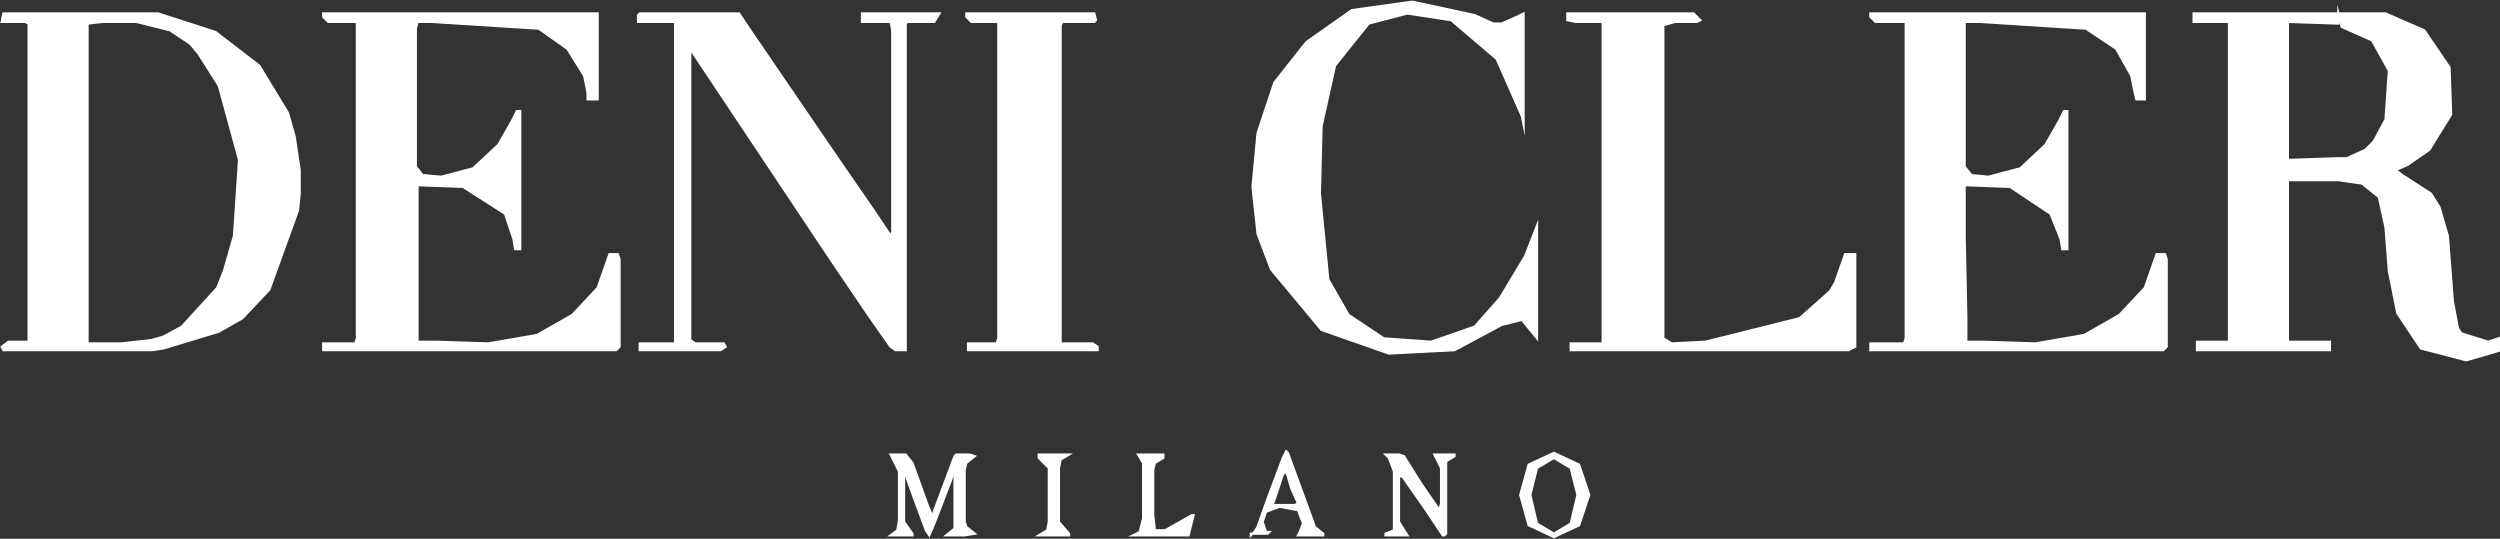
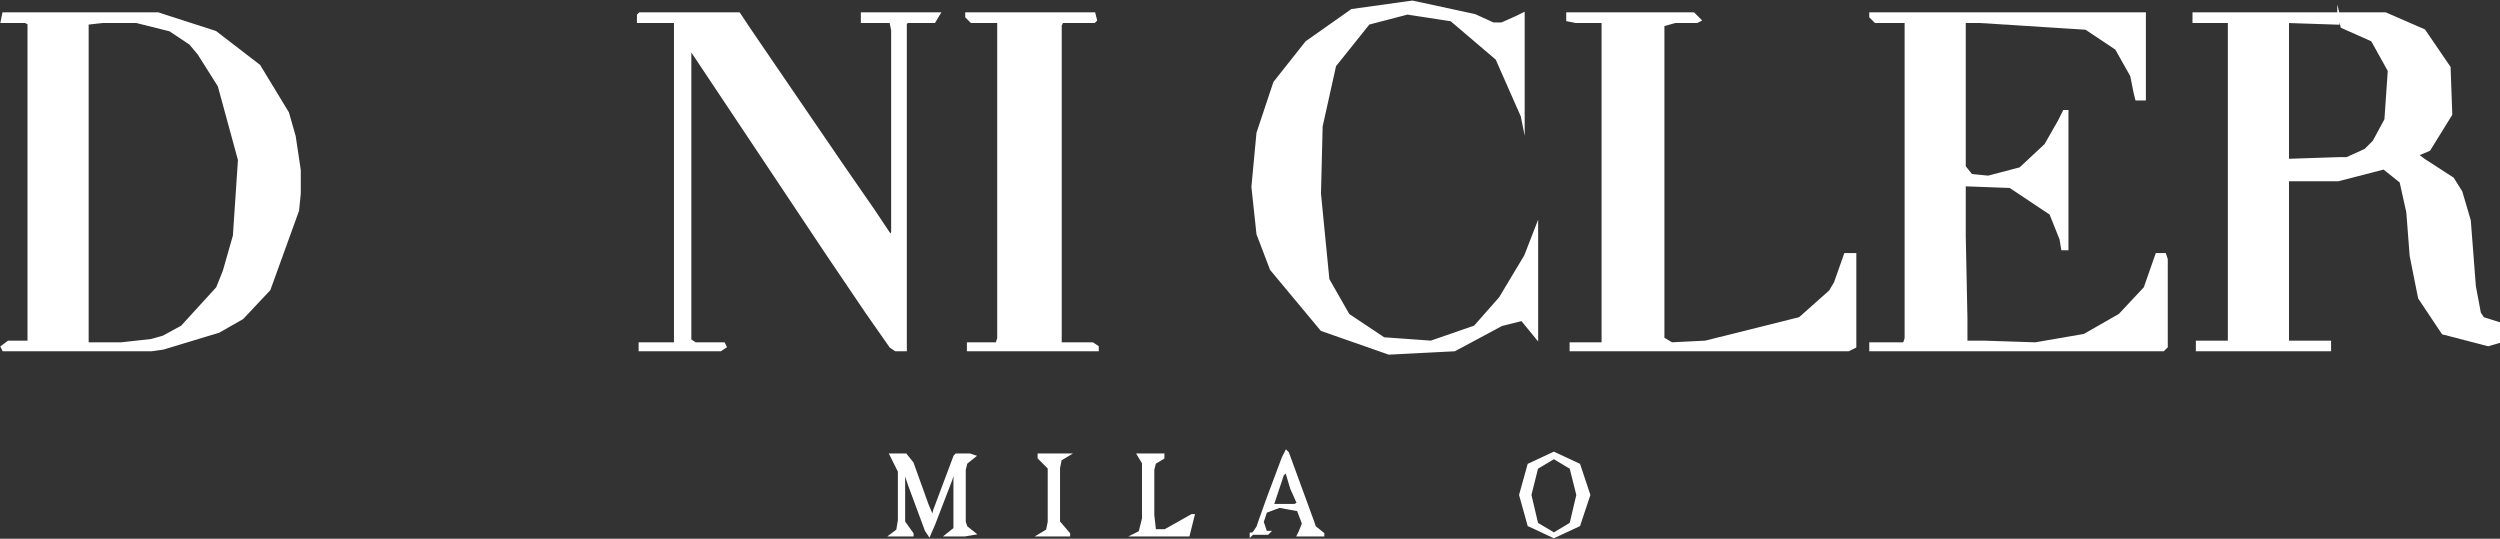
<svg xmlns="http://www.w3.org/2000/svg" version="1.1" id="Warstwa_1" x="0px" y="0px" viewBox="0 0 148.5 32" style="enable-background:new 0 0 148.5 32;" xml:space="preserve">
  <rect x="0" y="0" width="148.5" height="32" fill="#333333" stroke="none" />
  <style type="text/css">
	.st0{fill-rule:evenodd;clip-rule:evenodd;fill:#FFFFFF;stroke:#FFFFFF;stroke-width:0.132;stroke-miterlimit:22.926;}
</style>
  <polygon class="st0" points="127.4,0.8 127.4,2.4 127.4,5.1 127.4,5.9 127.1,5.9 126.9,5.9 126.8,5.5 126.6,4.5 125.7,2.9   123.9,1.7 117.6,1.3 116.7,1.3 116.7,1.7 116.7,5.8 116.7,9.9 117.1,10.4 118.1,10.5 120,10 121.5,8.6 122.3,7.2 122.6,6.6   122.8,6.6 122.8,6.7 122.8,7.9 122.8,12.2 122.8,14 122.8,14.8 122.5,14.8 122.4,14.2 121.8,12.7 119.4,11.1 116.7,11 116.7,11.9   116.7,14 116.8,18.9 116.8,20.3 117.8,20.3 120.9,20.4 123.8,19.9 125.9,18.7 127.4,17.1 128.1,15.1 128.6,15.1 128.7,15.4   128.7,18 128.7,20.6 128.5,20.8 126,20.8 116.7,20.8 112.8,20.8 111.1,20.8 111.1,20.4 111.2,20.4 112.1,20.4 113.1,20.4   113.2,20.1 113.2,17.4 113.2,7.3 113.2,3.1 113.2,1.8 113.2,1.3 111.4,1.3 111.1,1 111.1,0.8 111.3,0.8 113.7,0.8 122.2,0.8   125.9,0.8 127.4,0.8 " />
-   <path class="st0" d="M138.9,10.7h-3v1.5l0,3.3l0,3.3v1.5h2.5v0.5h-1.2h-2.7h-2.7h-1.3v-0.5h1.9v-0.8v-2.2v-6.6V4.3V2.1V1.3h-2.1  l0-0.5h1.4h3h3h1.4h2.6l2.3,1l1.5,2.2l0.1,2.8l-1.3,2.1l-1.3,0.9l-0.7,0.3l0.4,0.3l1.7,1.1l0.5,0.8l0.5,1.7l0.3,3.9l0.3,1.6l0.2,0.3  l1.6,0.5l0.9-0.3l0.2,0.2v0.5l-2.4,0.7l-2.7-0.7l-1.4-2.1l-0.5-2.5l-0.2-2.6l-0.4-1.8l-1-0.8L138.9,10.7L138.9,10.7L138.9,10.7z   M138.9,0.8v0.6l-3-0.1v1.3v2.8v2.8v1.3l3-0.1v0l0.5,0l1.1-0.5l0.5-0.5l0.7-1.3l0.2-2.9l-1-1.8l-1.8-0.8L138.9,0.8L138.9,0.8z" />
+   <path class="st0" d="M138.9,10.7h-3v1.5l0,3.3l0,3.3v1.5h2.5v0.5h-1.2h-2.7h-2.7h-1.3v-0.5h1.9v-0.8v-2.2v-6.6V4.3V2.1V1.3h-2.1  l0-0.5h1.4h3h3h1.4h2.6l2.3,1l1.5,2.2l0.1,2.8l-1.3,2.1l-0.7,0.3l0.4,0.3l1.7,1.1l0.5,0.8l0.5,1.7l0.3,3.9l0.3,1.6l0.2,0.3  l1.6,0.5l0.9-0.3l0.2,0.2v0.5l-2.4,0.7l-2.7-0.7l-1.4-2.1l-0.5-2.5l-0.2-2.6l-0.4-1.8l-1-0.8L138.9,10.7L138.9,10.7L138.9,10.7z   M138.9,0.8v0.6l-3-0.1v1.3v2.8v2.8v1.3l3-0.1v0l0.5,0l1.1-0.5l0.5-0.5l0.7-1.3l0.2-2.9l-1-1.8l-1.8-0.8L138.9,0.8L138.9,0.8z" />
  <polygon class="st0" points="93.1,0.8 94.1,0.8 96.3,0.8 100.6,0.8 101,1.2 100.8,1.3 99.5,1.3 98.8,1.5 98.8,2.8 98.8,5 98.8,10.8   98.8,16.7 98.8,18.9 98.8,20.1 99.3,20.4 101.3,20.3 106.9,18.9 108.7,17.3 109,16.8 109.6,15.1 110.2,15.1 110.2,15.8 110.2,17.4   110.2,20.6 109.8,20.8 106.3,20.8 95.9,20.8 94.2,20.8 93.3,20.8 93.3,20.8 93.3,20.5 93.3,20.4 94.2,20.4 95.2,20.4 95.2,20.2   95.2,19.1 95.2,14.3 95.2,8.2 95.2,3.1 95.2,1.6 95.2,1.3 94.9,1.3 93.6,1.3 93.1,1.2 93.1,0.8 " />
  <polygon class="st0" points="80.3,0.6 83.9,0.1 87.6,0.9 88.7,1.4 89.2,1.4 90.1,1 90.5,0.8 90.5,1.4 90.5,5.3 90.5,7 90.5,7.4   90.4,6.9 88.9,3.5 86.2,1.2 83.6,0.8 81.3,1.4 79.3,3.9 78.5,7.5 78.4,11.5 78.9,16.6 80.1,18.7 82.2,20.1 85,20.3 87.6,19.4   89.1,17.7 90.6,15.2 91.3,13.4 91.3,13.5 91.3,14.2 91.3,18.4 91.3,19.9 91.3,20.1 90.4,19 89.2,19.3 86.4,20.8 82.5,21 78.5,19.6   75.5,16 74.7,13.9 74.4,11.1 74.7,7.9 75.7,4.9 77.6,2.5 80.3,0.6 " />
  <polygon class="st0" points="65,0.8 65.1,1.2 65,1.3 64.1,1.3 63.1,1.3 63,1.5 63,4.3 63,14.3 63,18.6 63,19.9 63,20.4 64.9,20.4   65.2,20.6 65.2,20.8 65.1,20.8 64,20.8 59.9,20.8 58.2,20.8 57.5,20.8 57.5,20.4 58.4,20.4 59.2,20.4 59.3,20.1 59.3,17.4 59.3,7.3   59.3,3 59.3,1.7 59.3,1.3 57.7,1.3 57.4,1 57.4,0.8 57.5,0.8 58.6,0.8 62.6,0.8 64.3,0.8 65,0.8 " />
  <polygon class="st0" points="43.9,0.8 44.5,1.7 46,3.9 50.1,9.9 51.9,12.5 52.9,14 53,13.8 53,12.1 53,6.5 53,3.8 53,1.8 52.9,1.3   52.3,1.3 51.2,1.3 51.2,0.9 51.2,0.8 52.6,0.8 54.7,0.8 55.8,0.8 55.5,1.3 53.9,1.3 53.8,1.4 53.8,3.1 53.8,6.6 53.8,11.1   53.8,15.5 53.8,19 53.8,20.8 53.8,20.8 53.2,20.8 52.9,20.6 51.5,18.6 49.2,15.2 43.8,7.1 41.8,4.1 41,2.9 41,4.1 41,7 41,14.8   41,18.2 41,20.2 41.3,20.4 43,20.4 43.1,20.6 42.8,20.8 38.8,20.8 38,20.8 38,20.7 38,20.4 39.4,20.4 40.1,20.4 40.1,19.9   40.1,17.4 40.1,9.1 40.1,5 40.1,2.1 40.1,1.3 39.9,1.3 39,1.3 37.9,1.3 37.9,0.9 38,0.8 39.8,0.8 42.5,0.8 43.9,0.8 " />
-   <polygon class="st0" points="35.5,0.8 35.5,2.4 35.5,5.1 35.5,5.9 35.2,5.9 34.9,5.9 34.9,5.5 34.7,4.5 33.7,2.9 32,1.7 25.6,1.3   24.8,1.3 24.7,1.7 24.7,5.8 24.7,9.9 25.1,10.4 26.2,10.5 28.1,10 29.6,8.6 30.4,7.2 30.7,6.6 30.9,6.6 30.9,6.7 30.9,7.9   30.9,12.2 30.9,14 30.9,14.8 30.6,14.8 30.5,14.2 30,12.7 27.5,11.1 24.8,11 24.8,11.9 24.8,14 24.8,18.9 24.8,20.3 25.9,20.3   29,20.4 31.9,19.9 34,18.7 35.5,17.1 36.2,15.1 36.7,15.1 36.8,15.4 36.8,18 36.8,20.6 36.6,20.8 34.1,20.8 24.8,20.8 20.8,20.8   19.2,20.8 19.2,20.4 19.3,20.4 20.2,20.4 21.1,20.4 21.2,20.1 21.2,17.4 21.2,7.3 21.2,3.1 21.2,1.8 21.2,1.3 19.5,1.3 19.2,1   19.2,0.8 19.3,0.8 21.7,0.8 30.3,0.8 34,0.8 35.5,0.8 " />
  <path class="st0" d="M9.7,0.9l3.1,1l2.6,2l1.7,2.8l0.4,1.4l0.3,2l0,0.9v0.4v0.1l-0.1,1L16,17.2l-1.6,1.7L13,19.7l-3.3,1v0L9,20.8  l-0.7,0H3.6H1.4H0.2l-0.1-0.2l0.4-0.3l1,0l0.2,0v-0.9v-2.1V5V2.7V1.4L1.5,1.3l-1.4,0l0.1-0.5h1.9h3.1h2.9h1.3L9.7,0.9l0.1,0.2  L9.7,0.9L9.7,0.9z M9.7,20L9.7,20l1.1-0.6l2.1-2.3l0.4-1l0.6-2.1l0.3-4.5L13,5.1l-1.2-1.9l-0.5-0.6l-1.2-0.8l0,0l-2-0.5L6.1,1.3  L5.2,1.4v1.3V5l0,12.4v2.1v0.9l0.3,0h1.7L9,20.2L9.7,20L9.7,20z" />
  <polygon class="st0" points="52.9,31.8 53.3,31.5 53.4,30.9 53.4,29.9 53.4,28 53,27.2 52.9,27 53.8,27 54.2,27.5 55.1,30   55.4,30.7 55.5,30.3 56.4,27.9 56.7,27.1 56.8,27 57.6,27 57.9,27.1 57.4,27.5 57.3,27.9 57.3,29.6 57.3,31 57.4,31.3 57.9,31.7   57.3,31.8 56.3,31.8 56.2,31.8 56.7,31.4 56.7,30.4 56.7,28.3 56.7,27.8 56.5,28.5 55.5,31.1 55.2,31.8 55,31.5 54,28.8 53.7,27.9   53.7,28 53.7,30 53.7,31 54.2,31.7 54.2,31.8 52.9,31.8 " />
  <polygon class="st0" points="61.7,31.8 62.2,31.5 62.3,31 62.3,27.8 61.7,27.2 61.7,27 63.5,27 63,27.3 62.9,27.8 62.9,31   63.5,31.7 63.5,31.8 61.7,31.8 " />
  <polygon class="st0" points="67.3,31.8 67.7,31.6 67.9,30.8 67.9,28.1 67.9,27.5 67.6,27 69.1,27 69.1,27.1 69.1,27.2 68.6,27.5   68.5,27.9 68.5,30.6 68.6,31.5 69.2,31.5 70.8,30.6 70.9,30.6 70.7,31.4 70.6,31.8 69.8,31.8 68.2,31.8 67.3,31.8 " />
  <path class="st0" d="M74.3,31.8l0.2-0.2l0.2-0.3l0.1-0.3l0.5-1.4l0.9-2.4l0.2-0.4l0.1,0.1l1.5,4.1l0.1,0.3l0.5,0.4v0.1h-1.5l0.1-0.2  l0.2-0.5l-0.3-0.8l-1.1-0.2l-0.8,0.3l-0.2,0.6l0.2,0.6l0.2,0l-0.1,0.1H74.3L74.3,31.8z M75.6,30h1.3l0.2-0.1L76.7,29L76.4,28  l-0.2,0.2L75.6,30L75.6,30z" />
-   <polygon class="st0" points="83.1,31 83.6,31.8 82.3,31.8 82.3,31.7 82.8,31.5 82.8,31 82.8,28 82.5,27.2 82.3,27 83.1,27   83.4,27.1 84.4,28.7 85.5,30.3 85.6,29.9 85.6,28.5 85.6,27.8 85.3,27.2 85.2,27 86.4,27 86.4,27.1 85.9,27.4 85.9,27.9 85.9,31.7   85.8,31.8 85.7,31.8 84.7,30.3 83.3,28.3 83.1,28.3 83.1,31 " />
  <path class="st0" d="M90.3,29.4l0.5-1.8l1.5-0.7l1.5,0.7l0.6,1.8l-0.6,1.8l-1.5,0.7l-1.5-0.7L90.3,29.4L90.3,29.4z M90.9,29.4  l0.4,1.7l1,0.6l1-0.6l0.4-1.7l-0.4-1.6l-1-0.6l-1,0.6L90.9,29.4L90.9,29.4z" />
</svg>